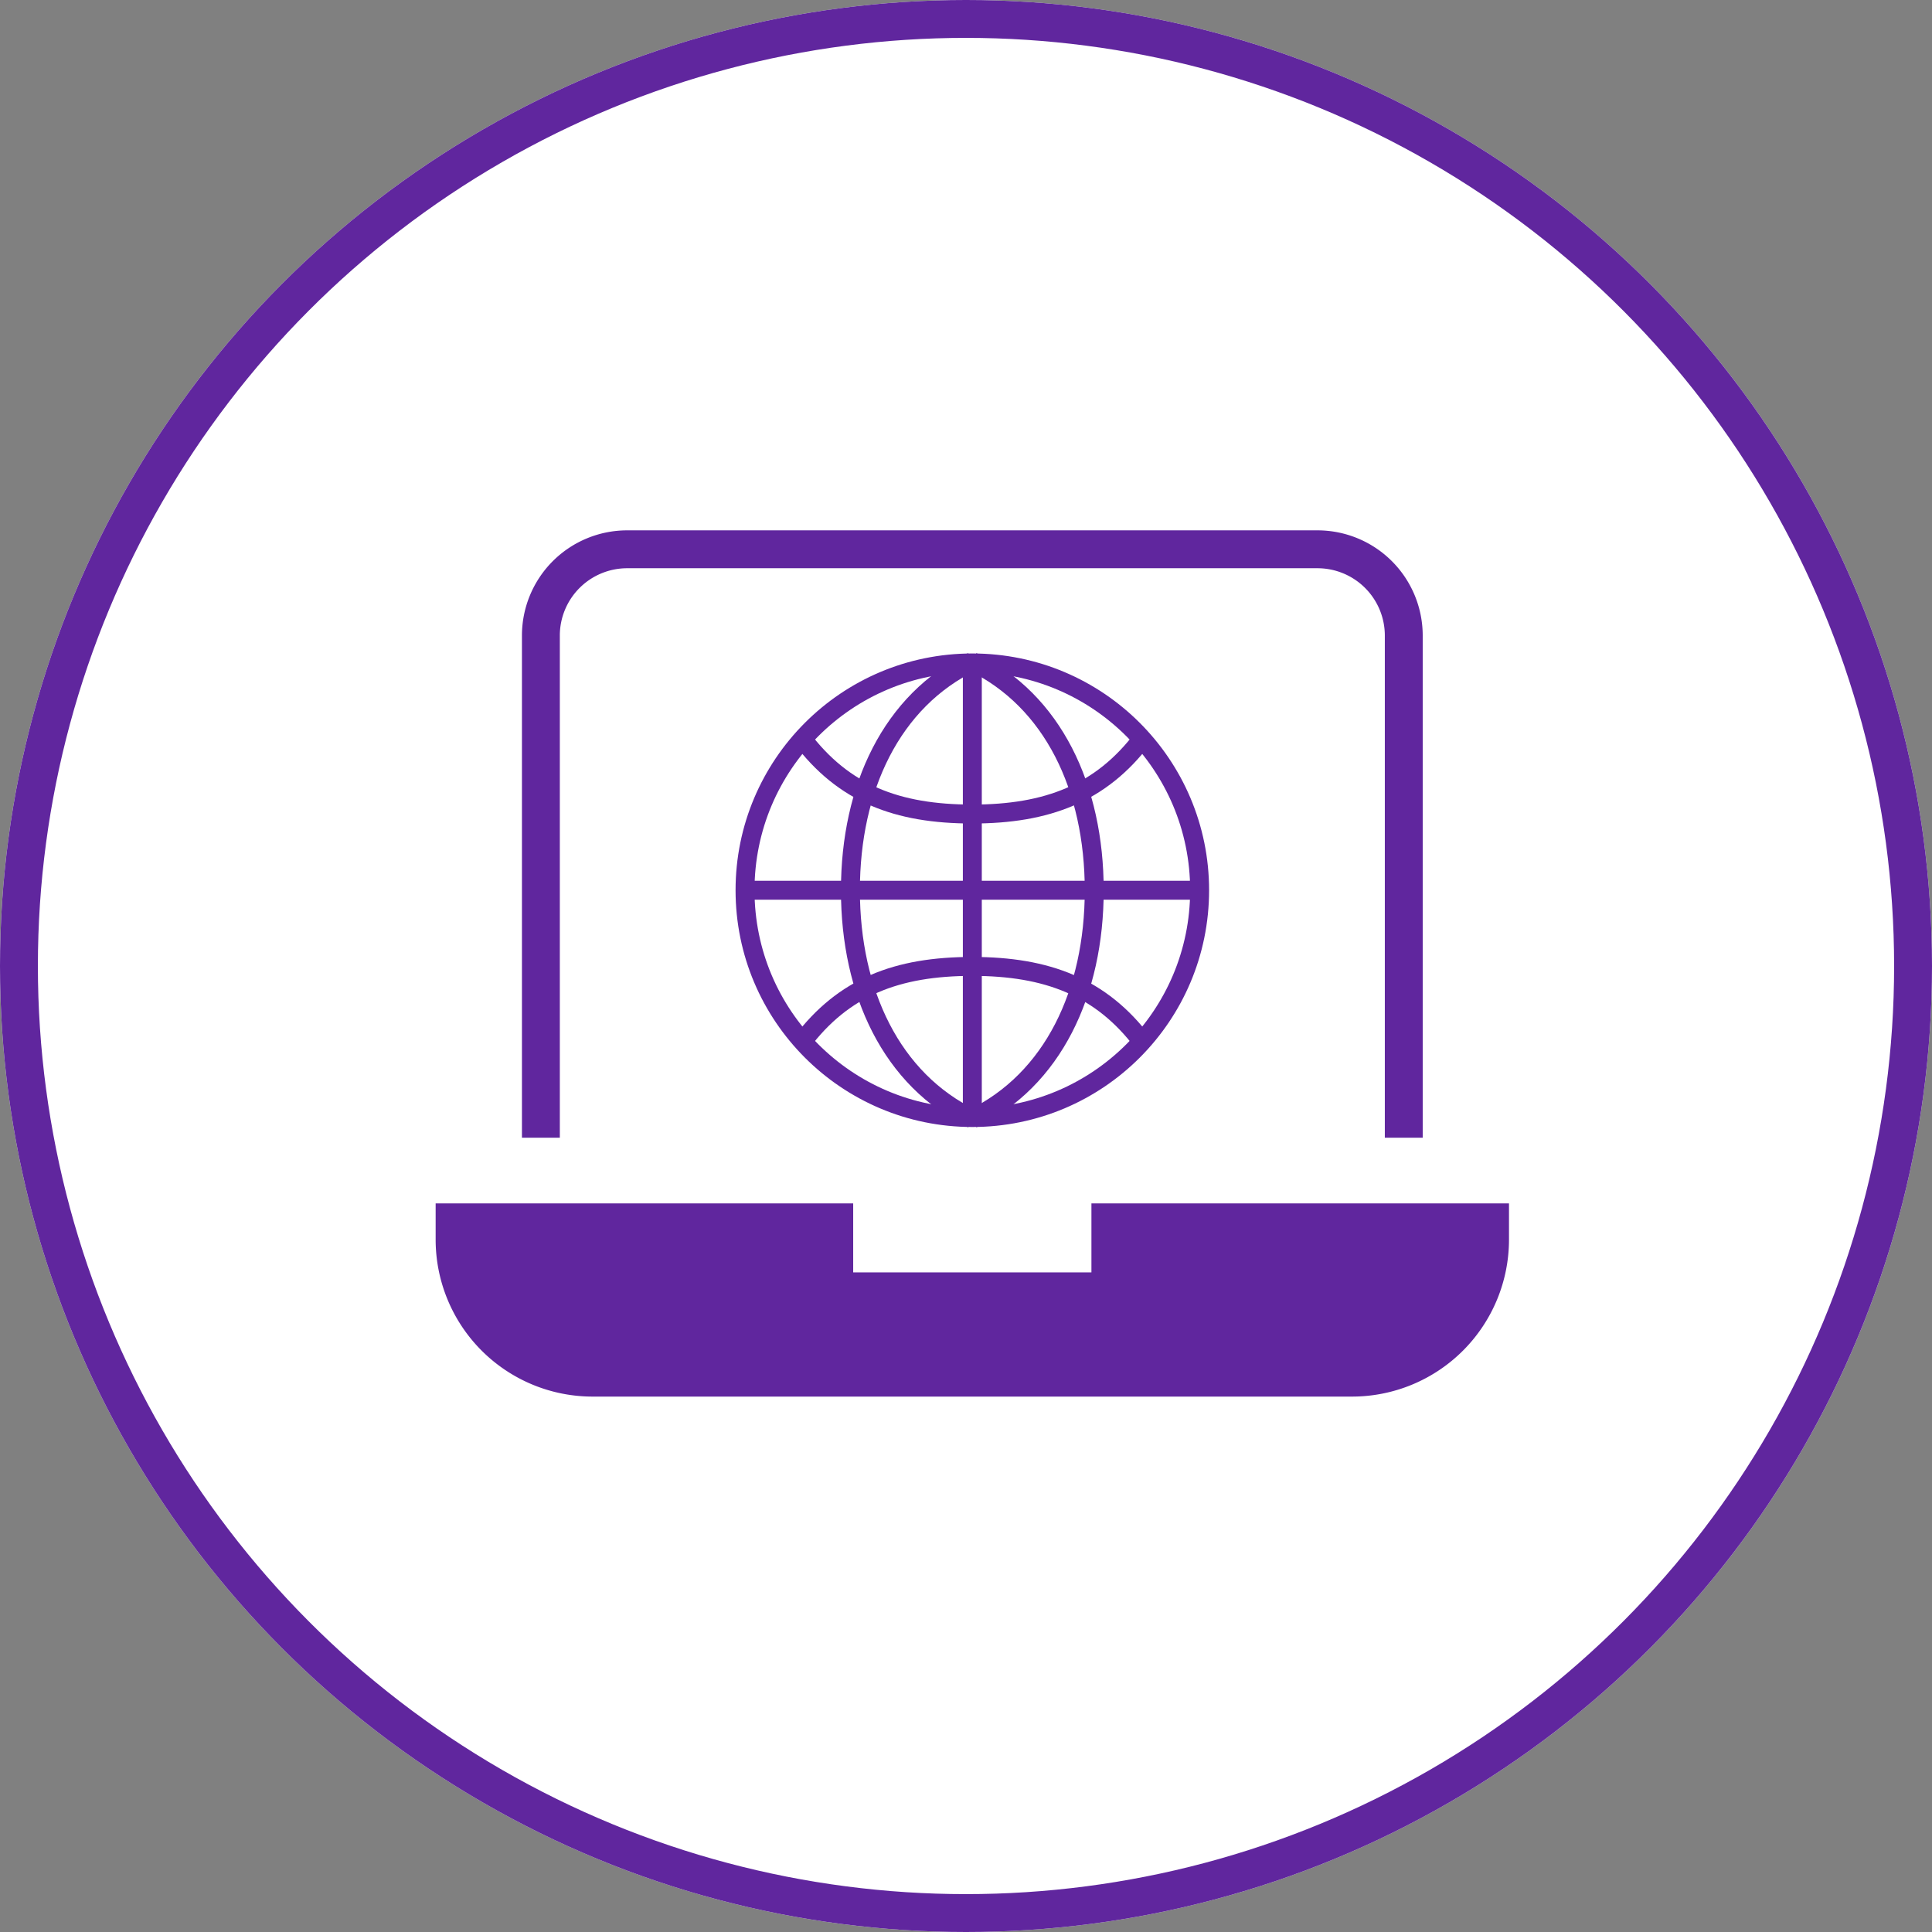
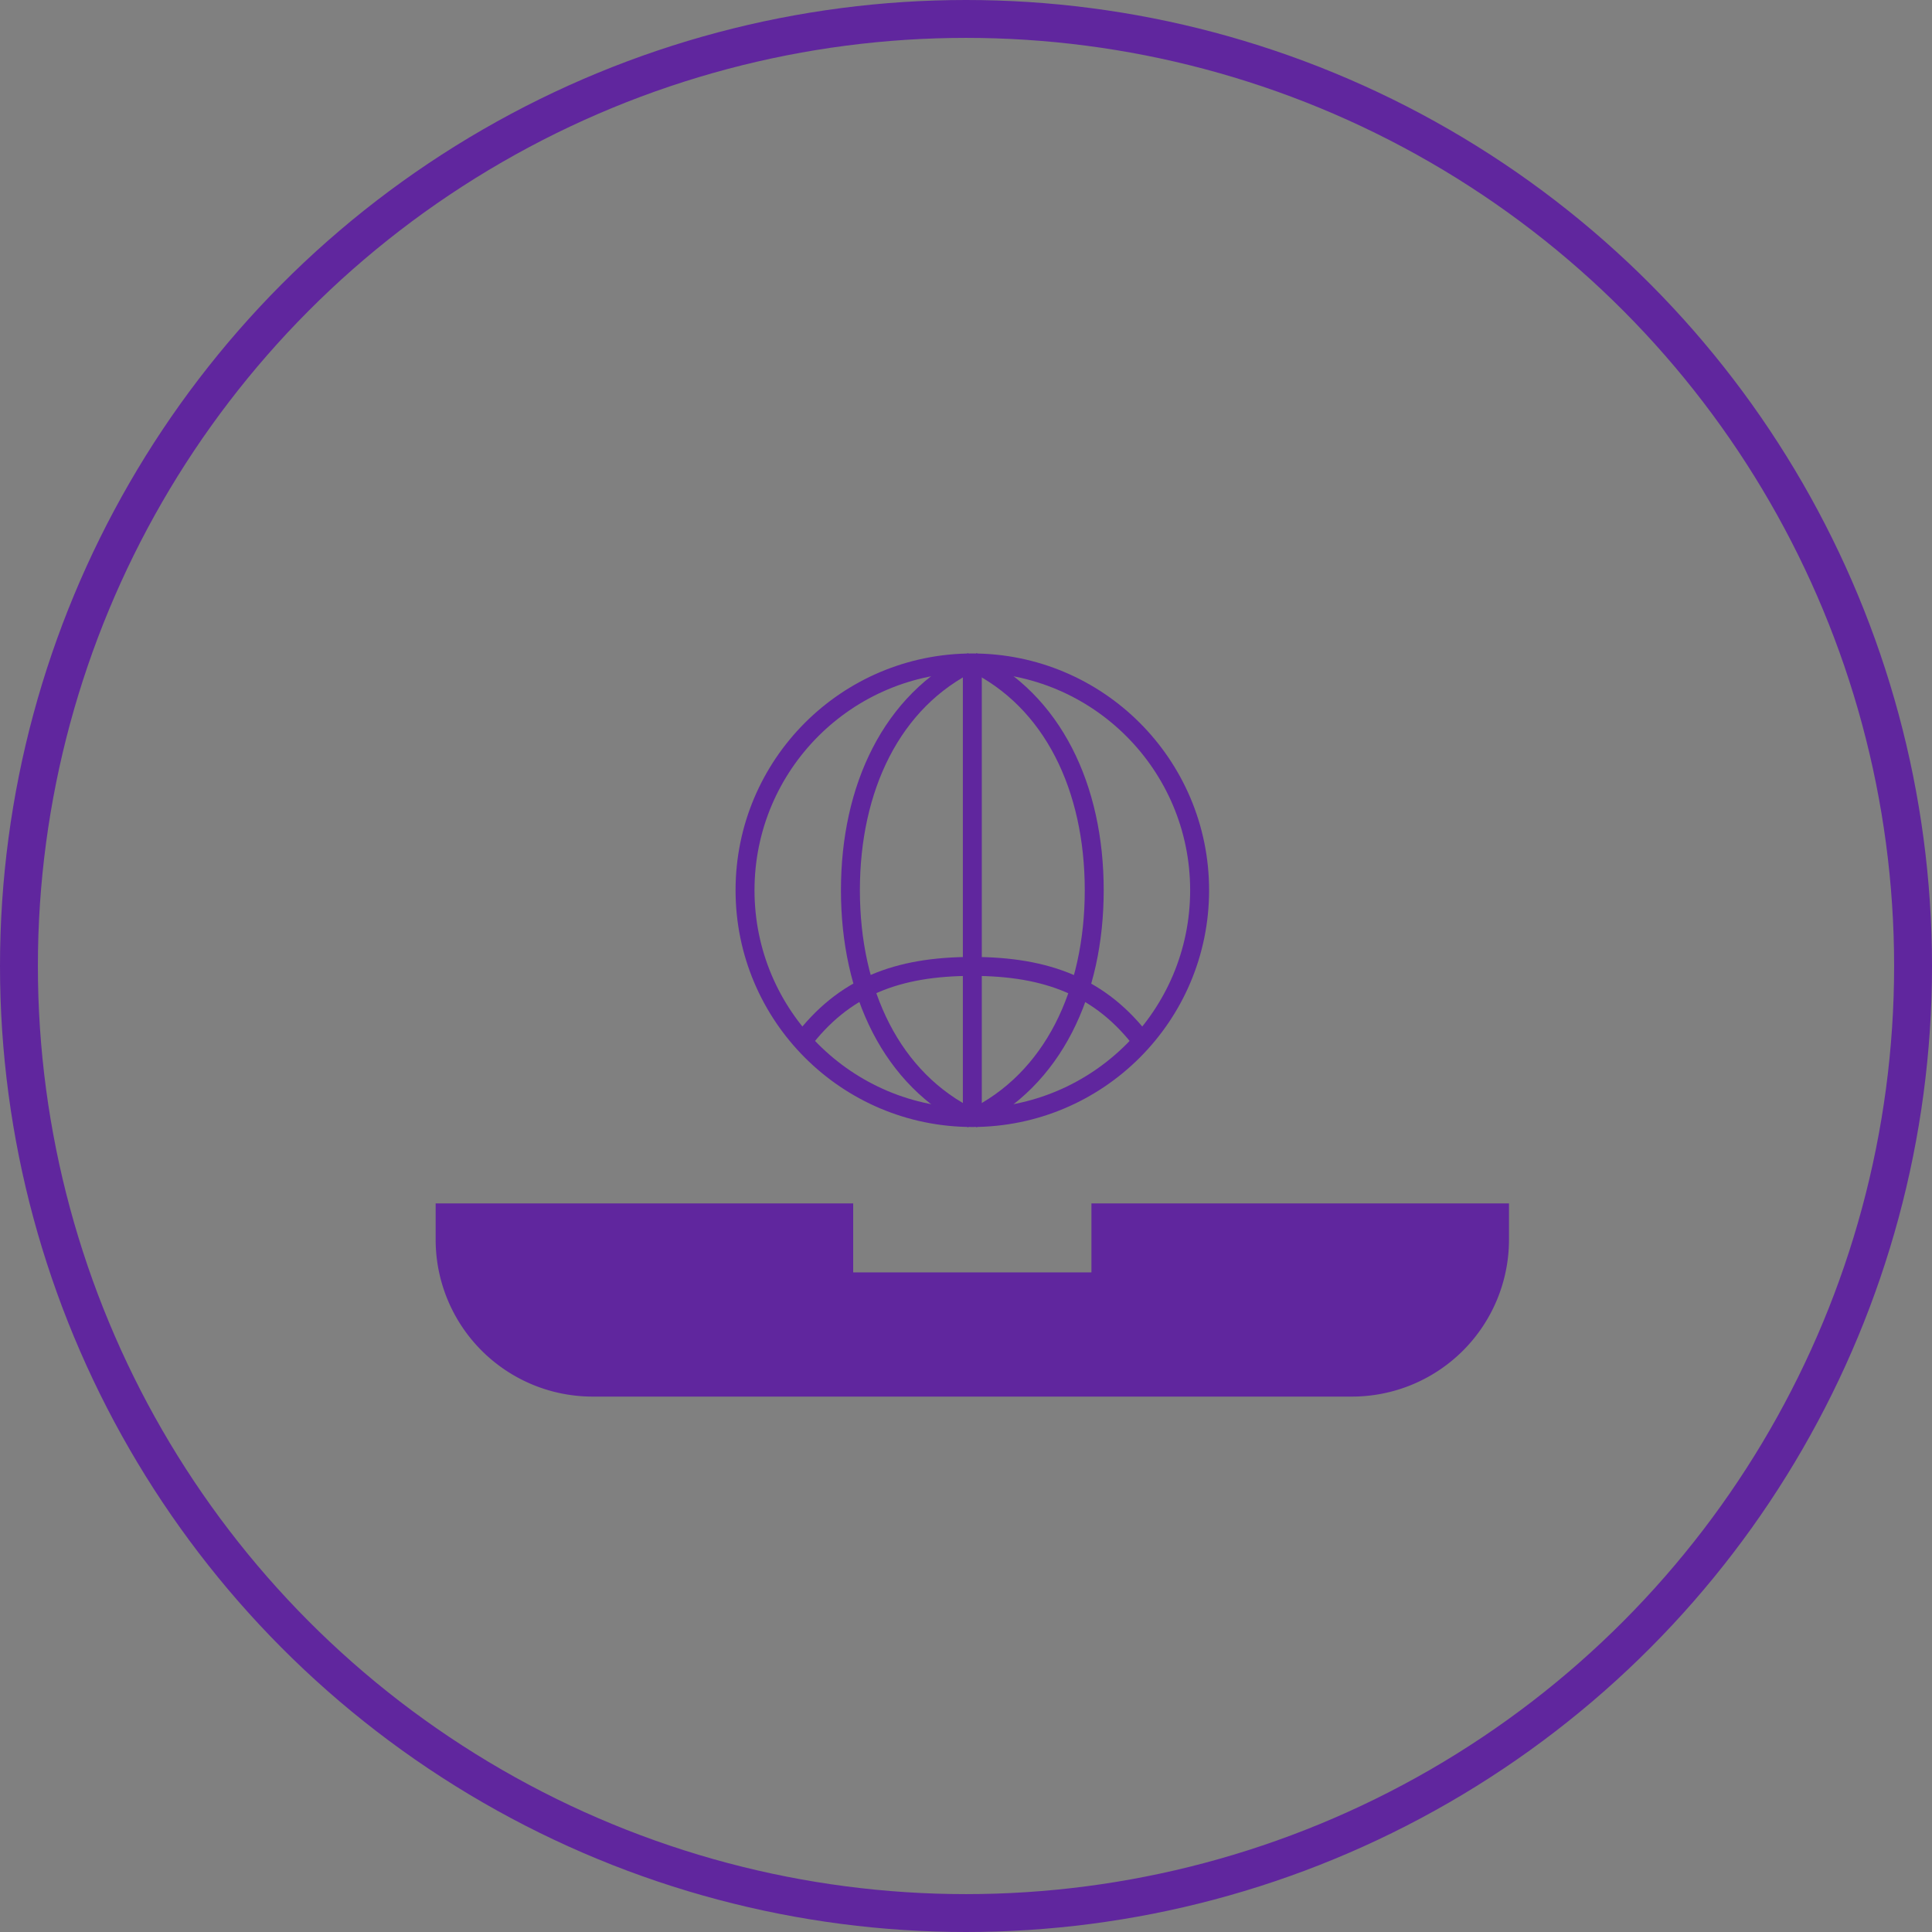
<svg xmlns="http://www.w3.org/2000/svg" width="102" height="102" viewBox="0 0 102 102">
  <rect x="0" y="0" width="102" height="102" fill="#808080" stroke="none" />
  <g id="siti_catalogo" data-name="siti catalogo" transform="translate(-477 -1534)">
    <g id="Ellisse_10" data-name="Ellisse 10" transform="translate(477 1534)" fill="#fff" stroke="#60269e" stroke-width="2">
-       <circle cx="51" cy="51" r="51" stroke="none" />
      <circle cx="51" cy="51" r="50" fill="none" />
    </g>
    <g id="online-banking" transform="translate(499 1555)">
-       <path id="Tracciato_15" data-name="Tracciato 15" d="M7,38.067V12.556A4.556,4.556,0,0,1,11.556,8H48a4.556,4.556,0,0,1,4.556,4.556V38.067" transform="translate(-0.444)" fill="none" stroke="#60269e" stroke-linecap="square" stroke-miterlimit="10" stroke-width="2" />
      <path id="Tracciato_16" data-name="Tracciato 16" d="M36.622,47v3.644H22.044V47H2v.911A7.289,7.289,0,0,0,9.289,55.2H49.378a7.289,7.289,0,0,0,7.289-7.289V47Z" transform="translate(0 -3.467)" fill="#60269e" stroke="#60269e" stroke-linecap="square" stroke-miterlimit="10" stroke-width="2" />
      <g id="world-2" transform="translate(15.267 11.933)">
-         <path id="Tracciato_144" data-name="Tracciato 144" d="M9.6,12c2.212,2.936,5.028,4.022,9.01,4.022,3.942,0,6.8-1.086,9.01-4.022" transform="translate(-4.543 -5.978)" fill="none" stroke="#60269e" stroke-miterlimit="10" stroke-width="1" />
        <path id="Tracciato_145" data-name="Tracciato 145" d="M9.6,46.022C11.812,43.086,14.628,42,18.61,42c3.942,0,6.8,1.086,9.01,4.022" transform="translate(-4.543 -23.911)" fill="none" stroke="#60269e" stroke-miterlimit="10" stroke-width="1" />
        <path id="Tracciato_146" data-name="Tracciato 146" d="M32,26.133c4.264-2.051,6.436-6.677,6.436-12.067S36.264,4.051,32,2" transform="translate(-17.933)" fill="none" stroke="#60269e" stroke-miterlimit="10" stroke-width="1" />
        <path id="Tracciato_147" data-name="Tracciato 147" d="M22.436,26.133C18.172,24.082,16,19.456,16,14.067S18.172,4.051,22.436,2" transform="translate(-8.369)" fill="none" stroke="#60269e" stroke-miterlimit="10" stroke-width="1" />
        <path id="Tracciato_148" data-name="Tracciato 148" d="M32,26.133V2" transform="translate(-17.933)" fill="none" stroke="#60269e" stroke-miterlimit="10" stroke-width="1" />
-         <line id="Linea_6" data-name="Linea 6" x2="24" transform="translate(2.067 14.067)" fill="none" stroke="#60269e" stroke-miterlimit="10" stroke-width="1" />
        <circle id="Ellisse_33" data-name="Ellisse 33" cx="12" cy="12" r="12" transform="translate(2.067 2.067)" fill="none" stroke="#60269e" stroke-linecap="square" stroke-miterlimit="10" stroke-width="1" />
      </g>
    </g>
  </g>
</svg>